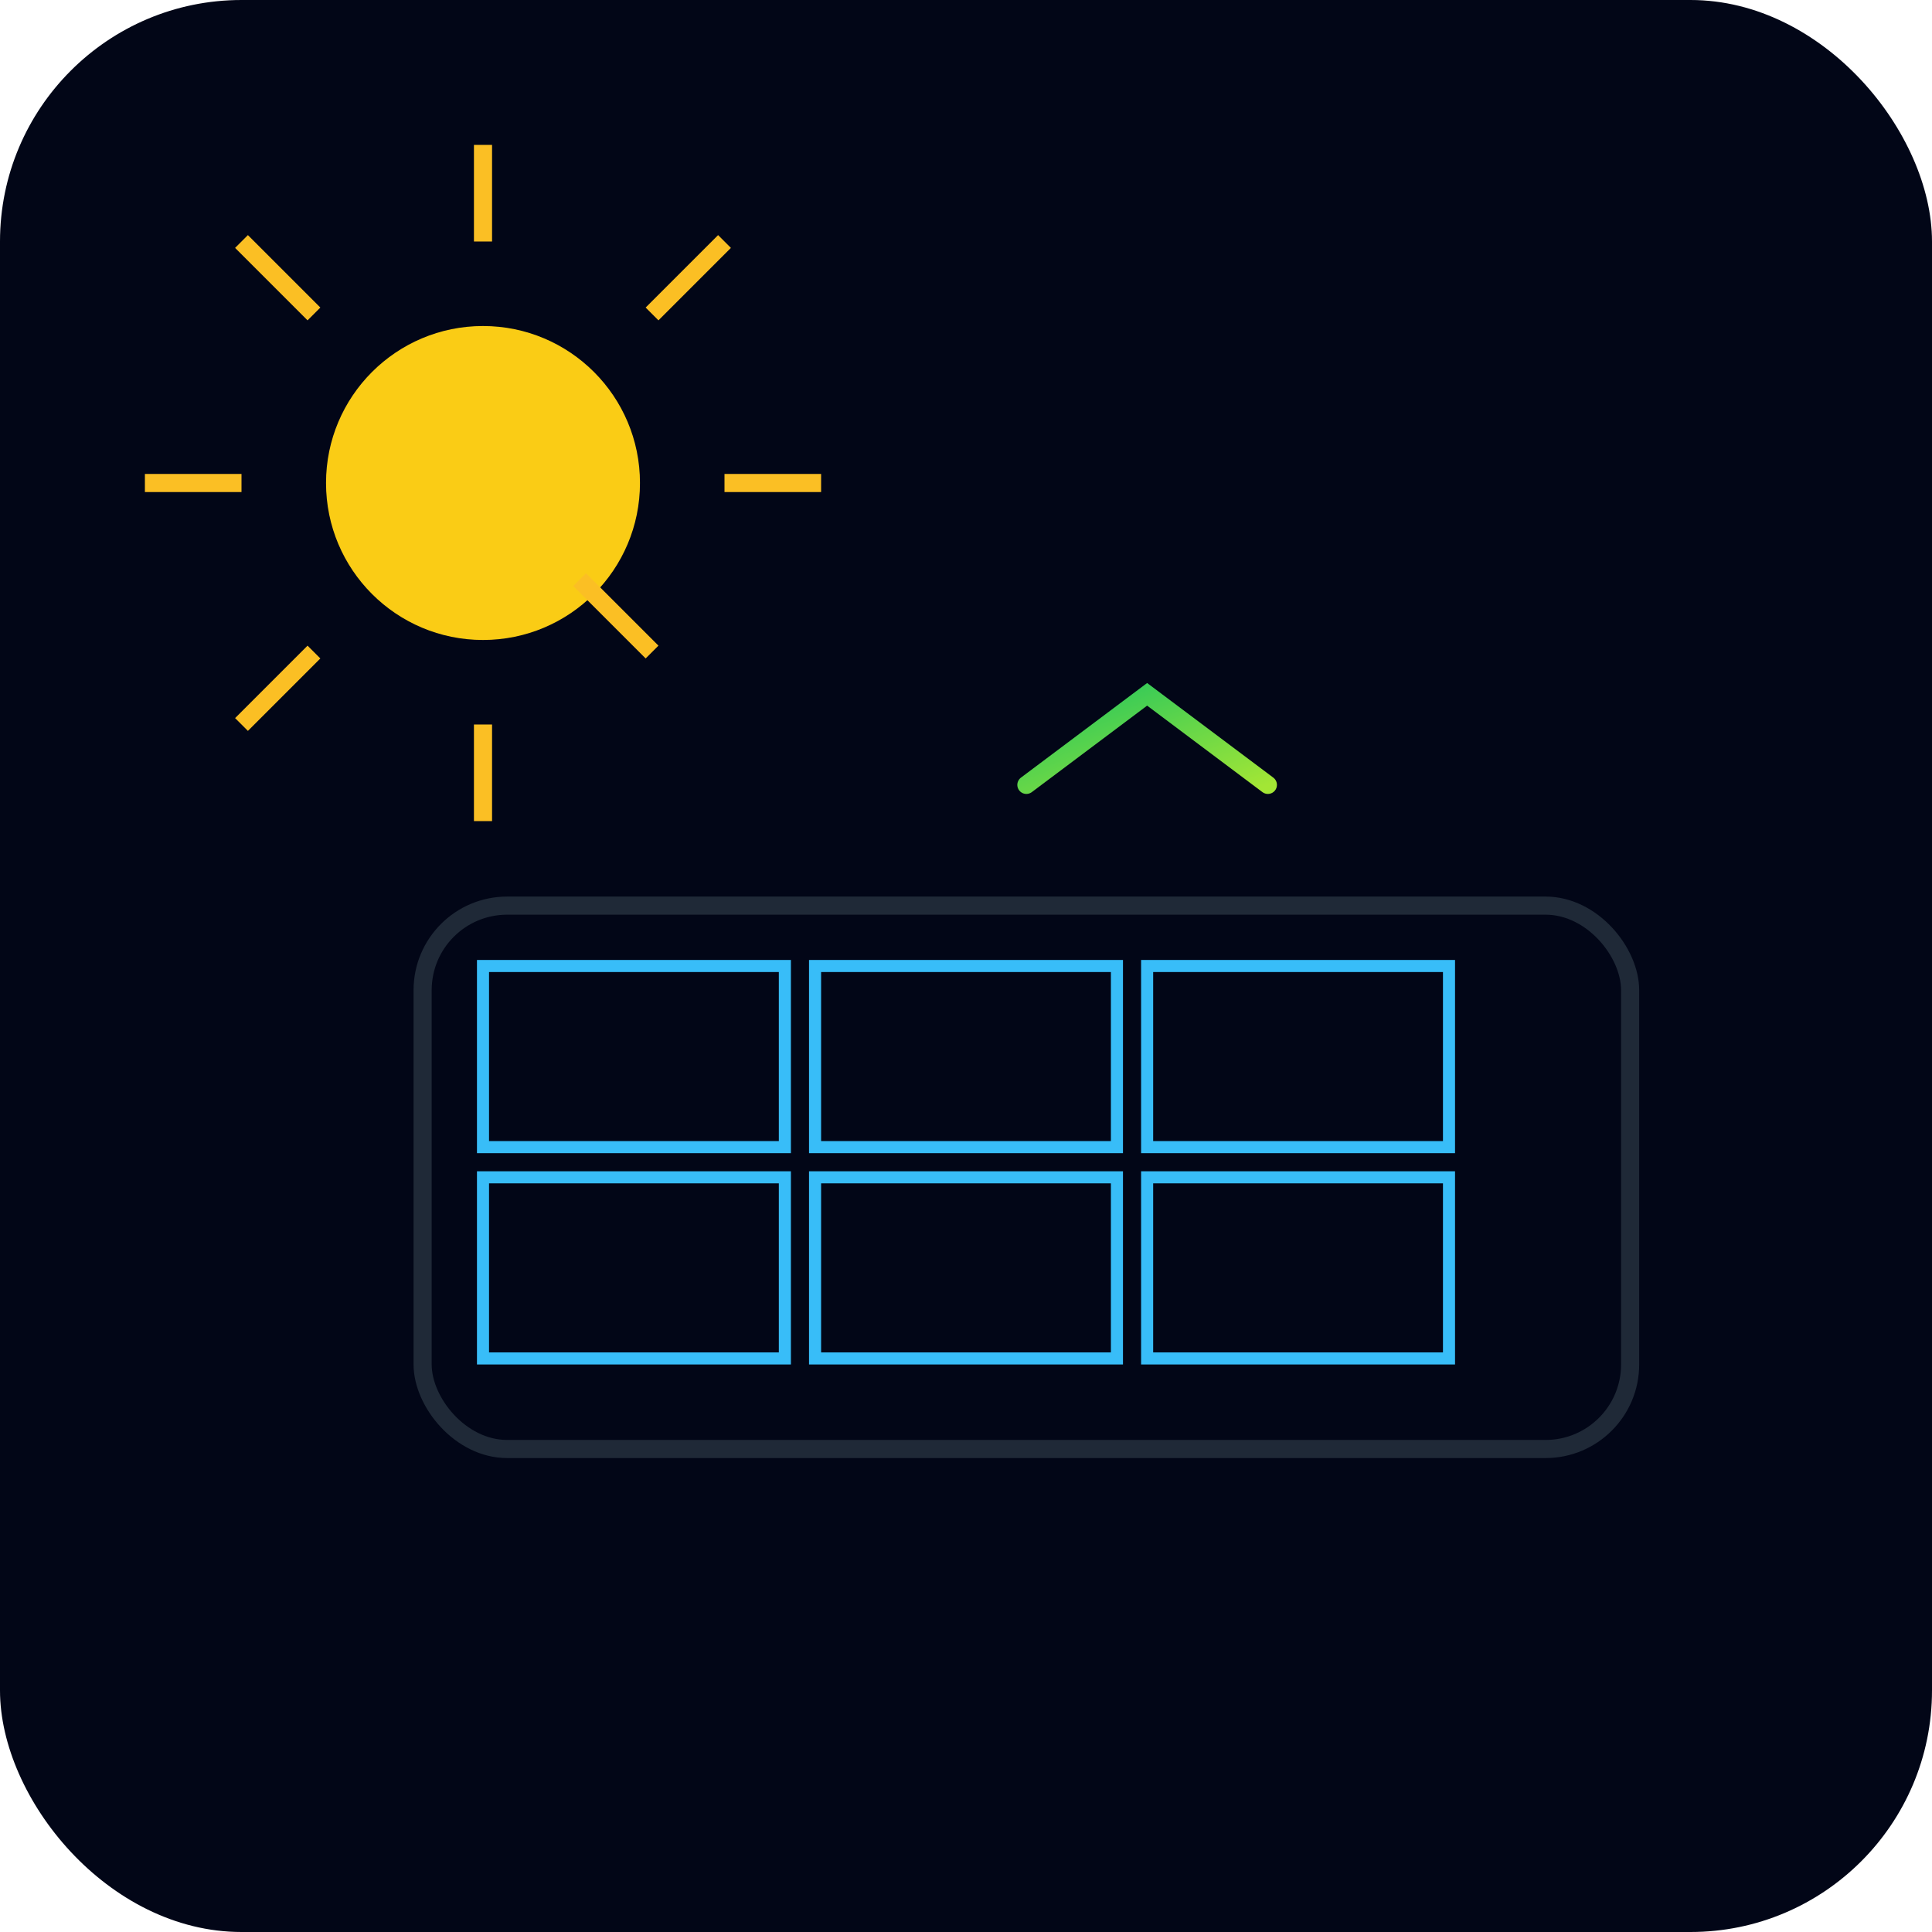
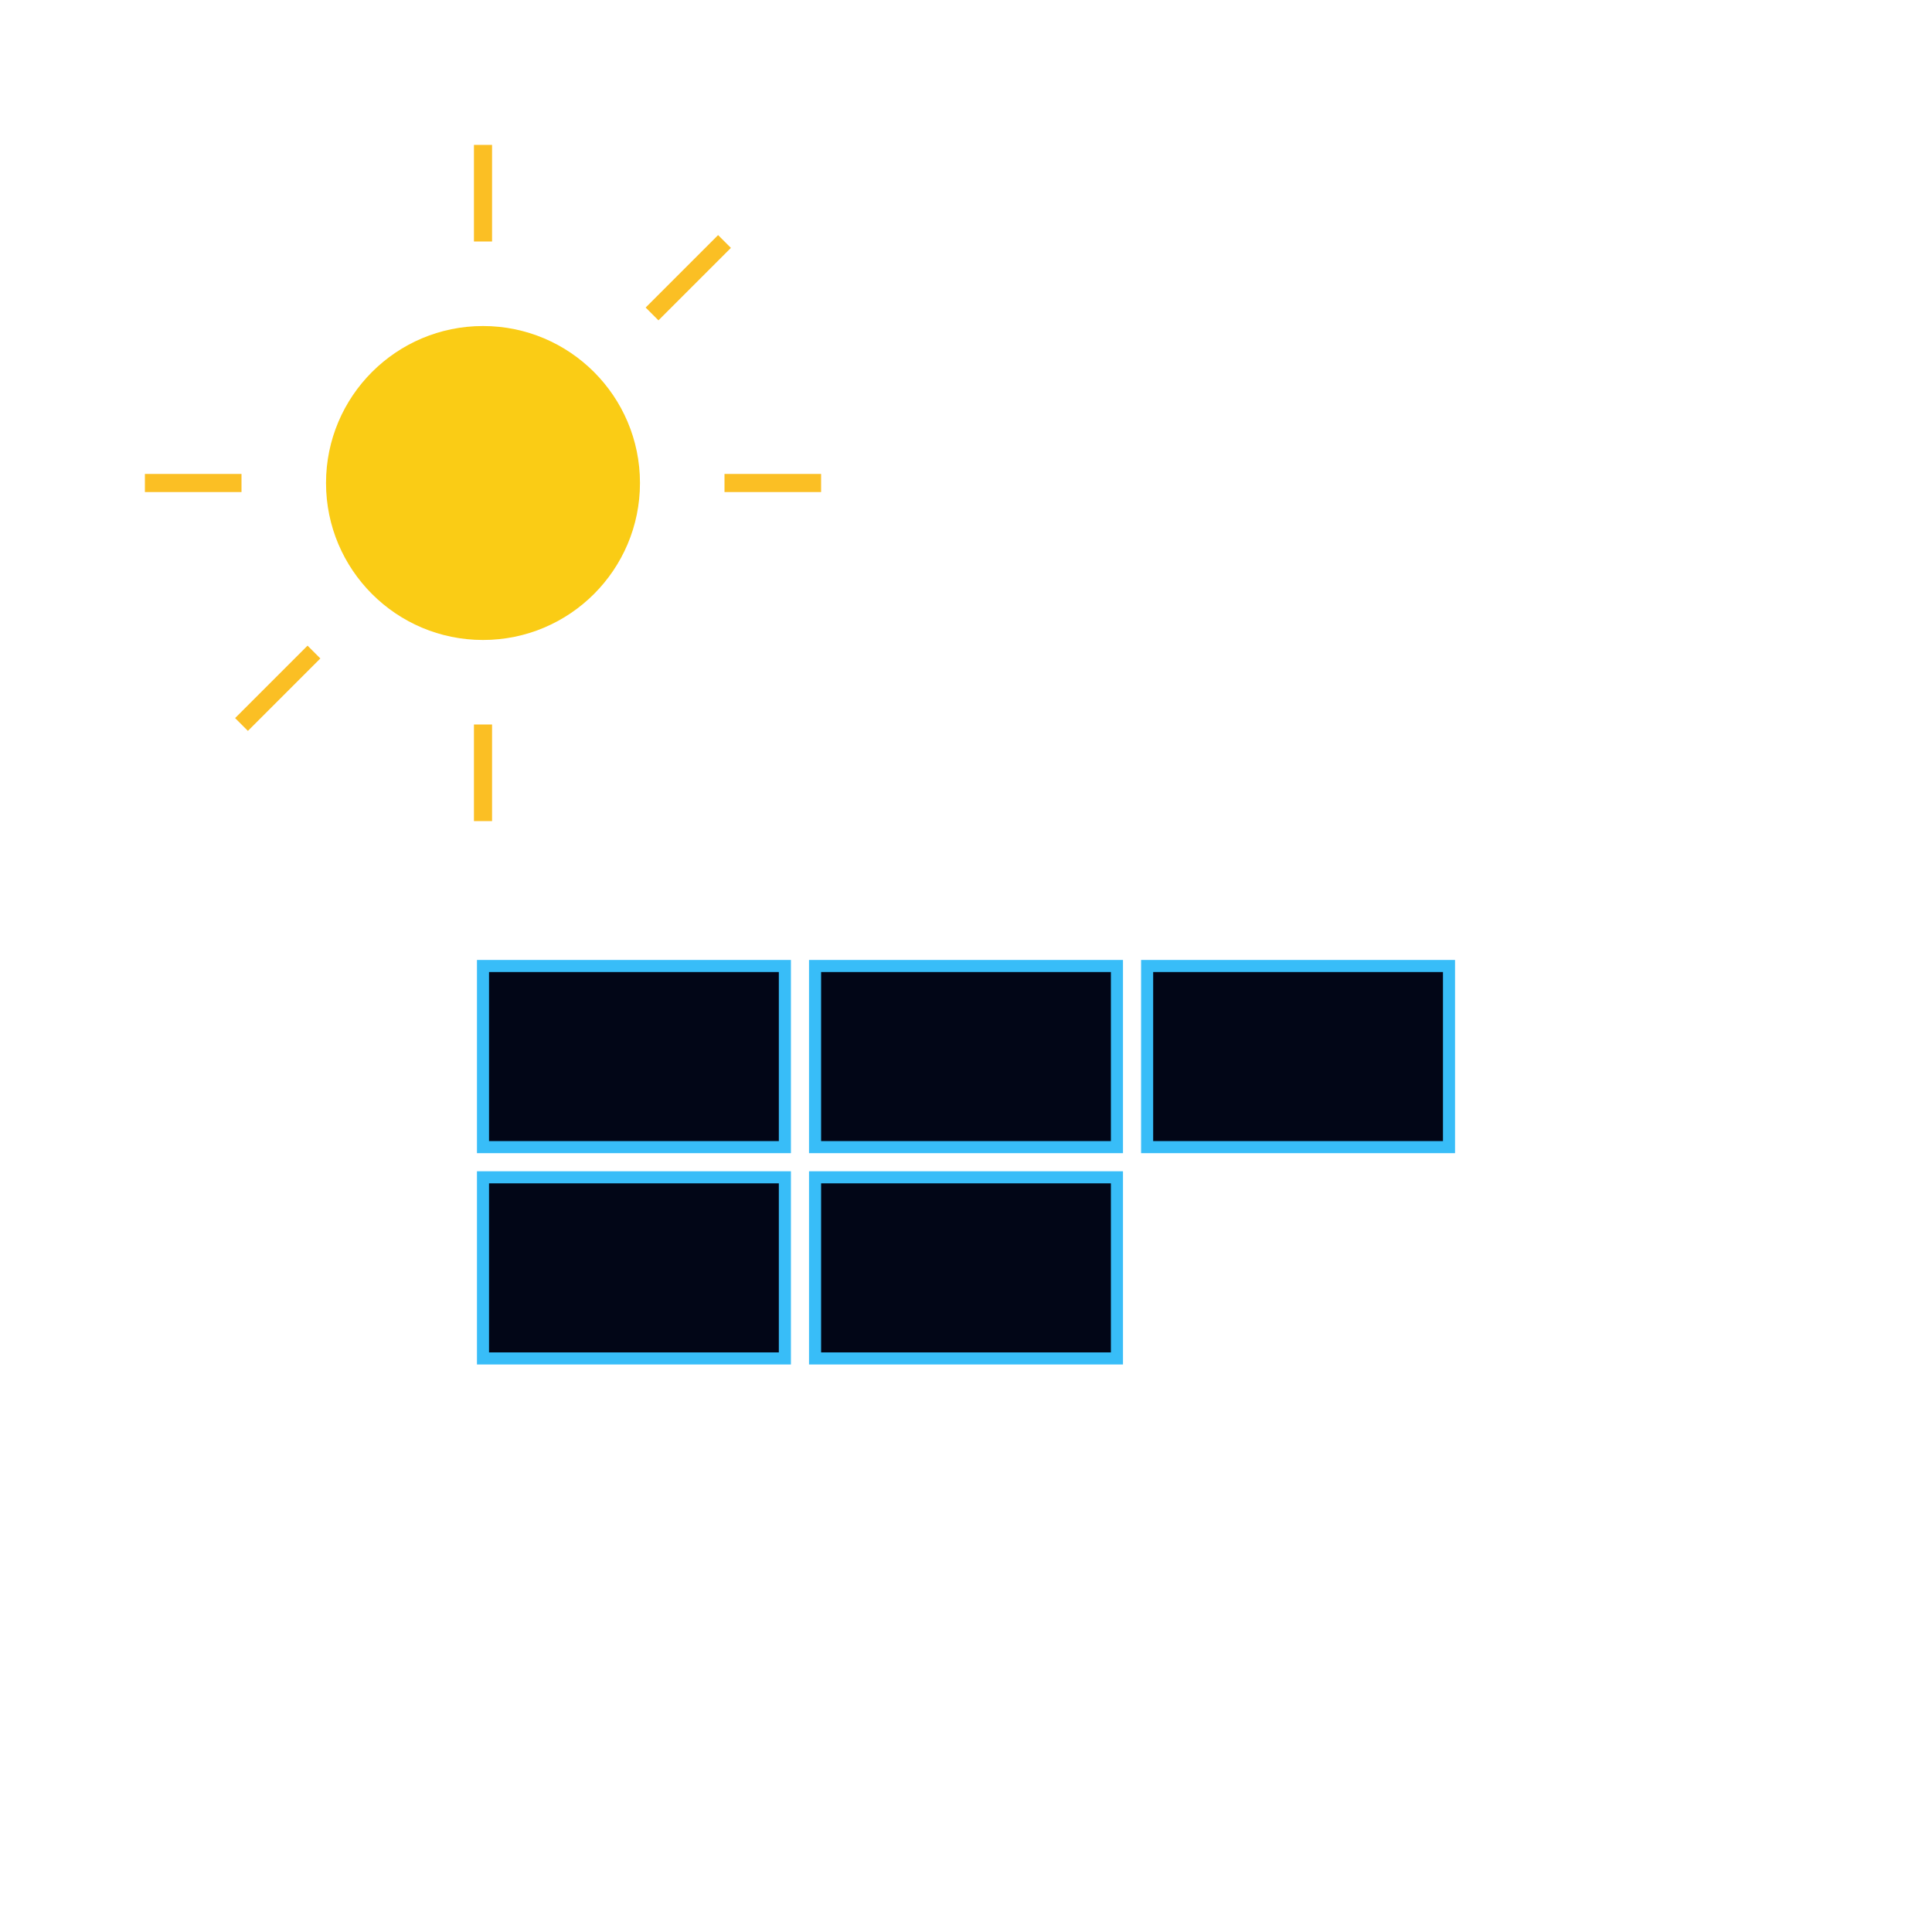
<svg xmlns="http://www.w3.org/2000/svg" viewBox="0 0 320 320">
  <defs>
    <linearGradient id="p1" x1="0" y1="0" x2="1" y2="1">
      <stop offset="0%" stop-color="#22c55e" />
      <stop offset="100%" stop-color="#a3e635" />
    </linearGradient>
  </defs>
-   <rect width="320" height="320" rx="40" fill="#020617" />
  <circle cx="80" cy="80" r="26" fill="#facc15" />
  <g stroke="#fbbf24" stroke-width="3">
    <line x1="80" y1="40" x2="80" y2="24" />
    <line x1="80" y1="136" x2="80" y2="120" />
    <line x1="40" y1="80" x2="24" y2="80" />
    <line x1="136" y1="80" x2="120" y2="80" />
-     <line x1="52" y1="52" x2="40" y2="40" />
-     <line x1="108" y1="108" x2="96" y2="96" />
    <line x1="108" y1="52" x2="120" y2="40" />
    <line x1="52" y1="108" x2="40" y2="120" />
  </g>
-   <rect x="70" y="150" width="200" height="90" rx="14" fill="#020617" stroke="#1f2937" stroke-width="3" />
  <g fill="#020617" stroke="#38bdf8" stroke-width="2">
    <rect x="80" y="160" width="50" height="30" />
    <rect x="135" y="160" width="50" height="30" />
    <rect x="190" y="160" width="50" height="30" />
    <rect x="80" y="195" width="50" height="30" />
    <rect x="135" y="195" width="50" height="30" />
-     <rect x="190" y="195" width="50" height="30" />
  </g>
-   <path d="M170 130 L190 115 L210 130" fill="none" stroke="url(#p1)" stroke-width="3" stroke-linecap="round" />
+   <path d="M170 130 L210 130" fill="none" stroke="url(#p1)" stroke-width="3" stroke-linecap="round" />
</svg>